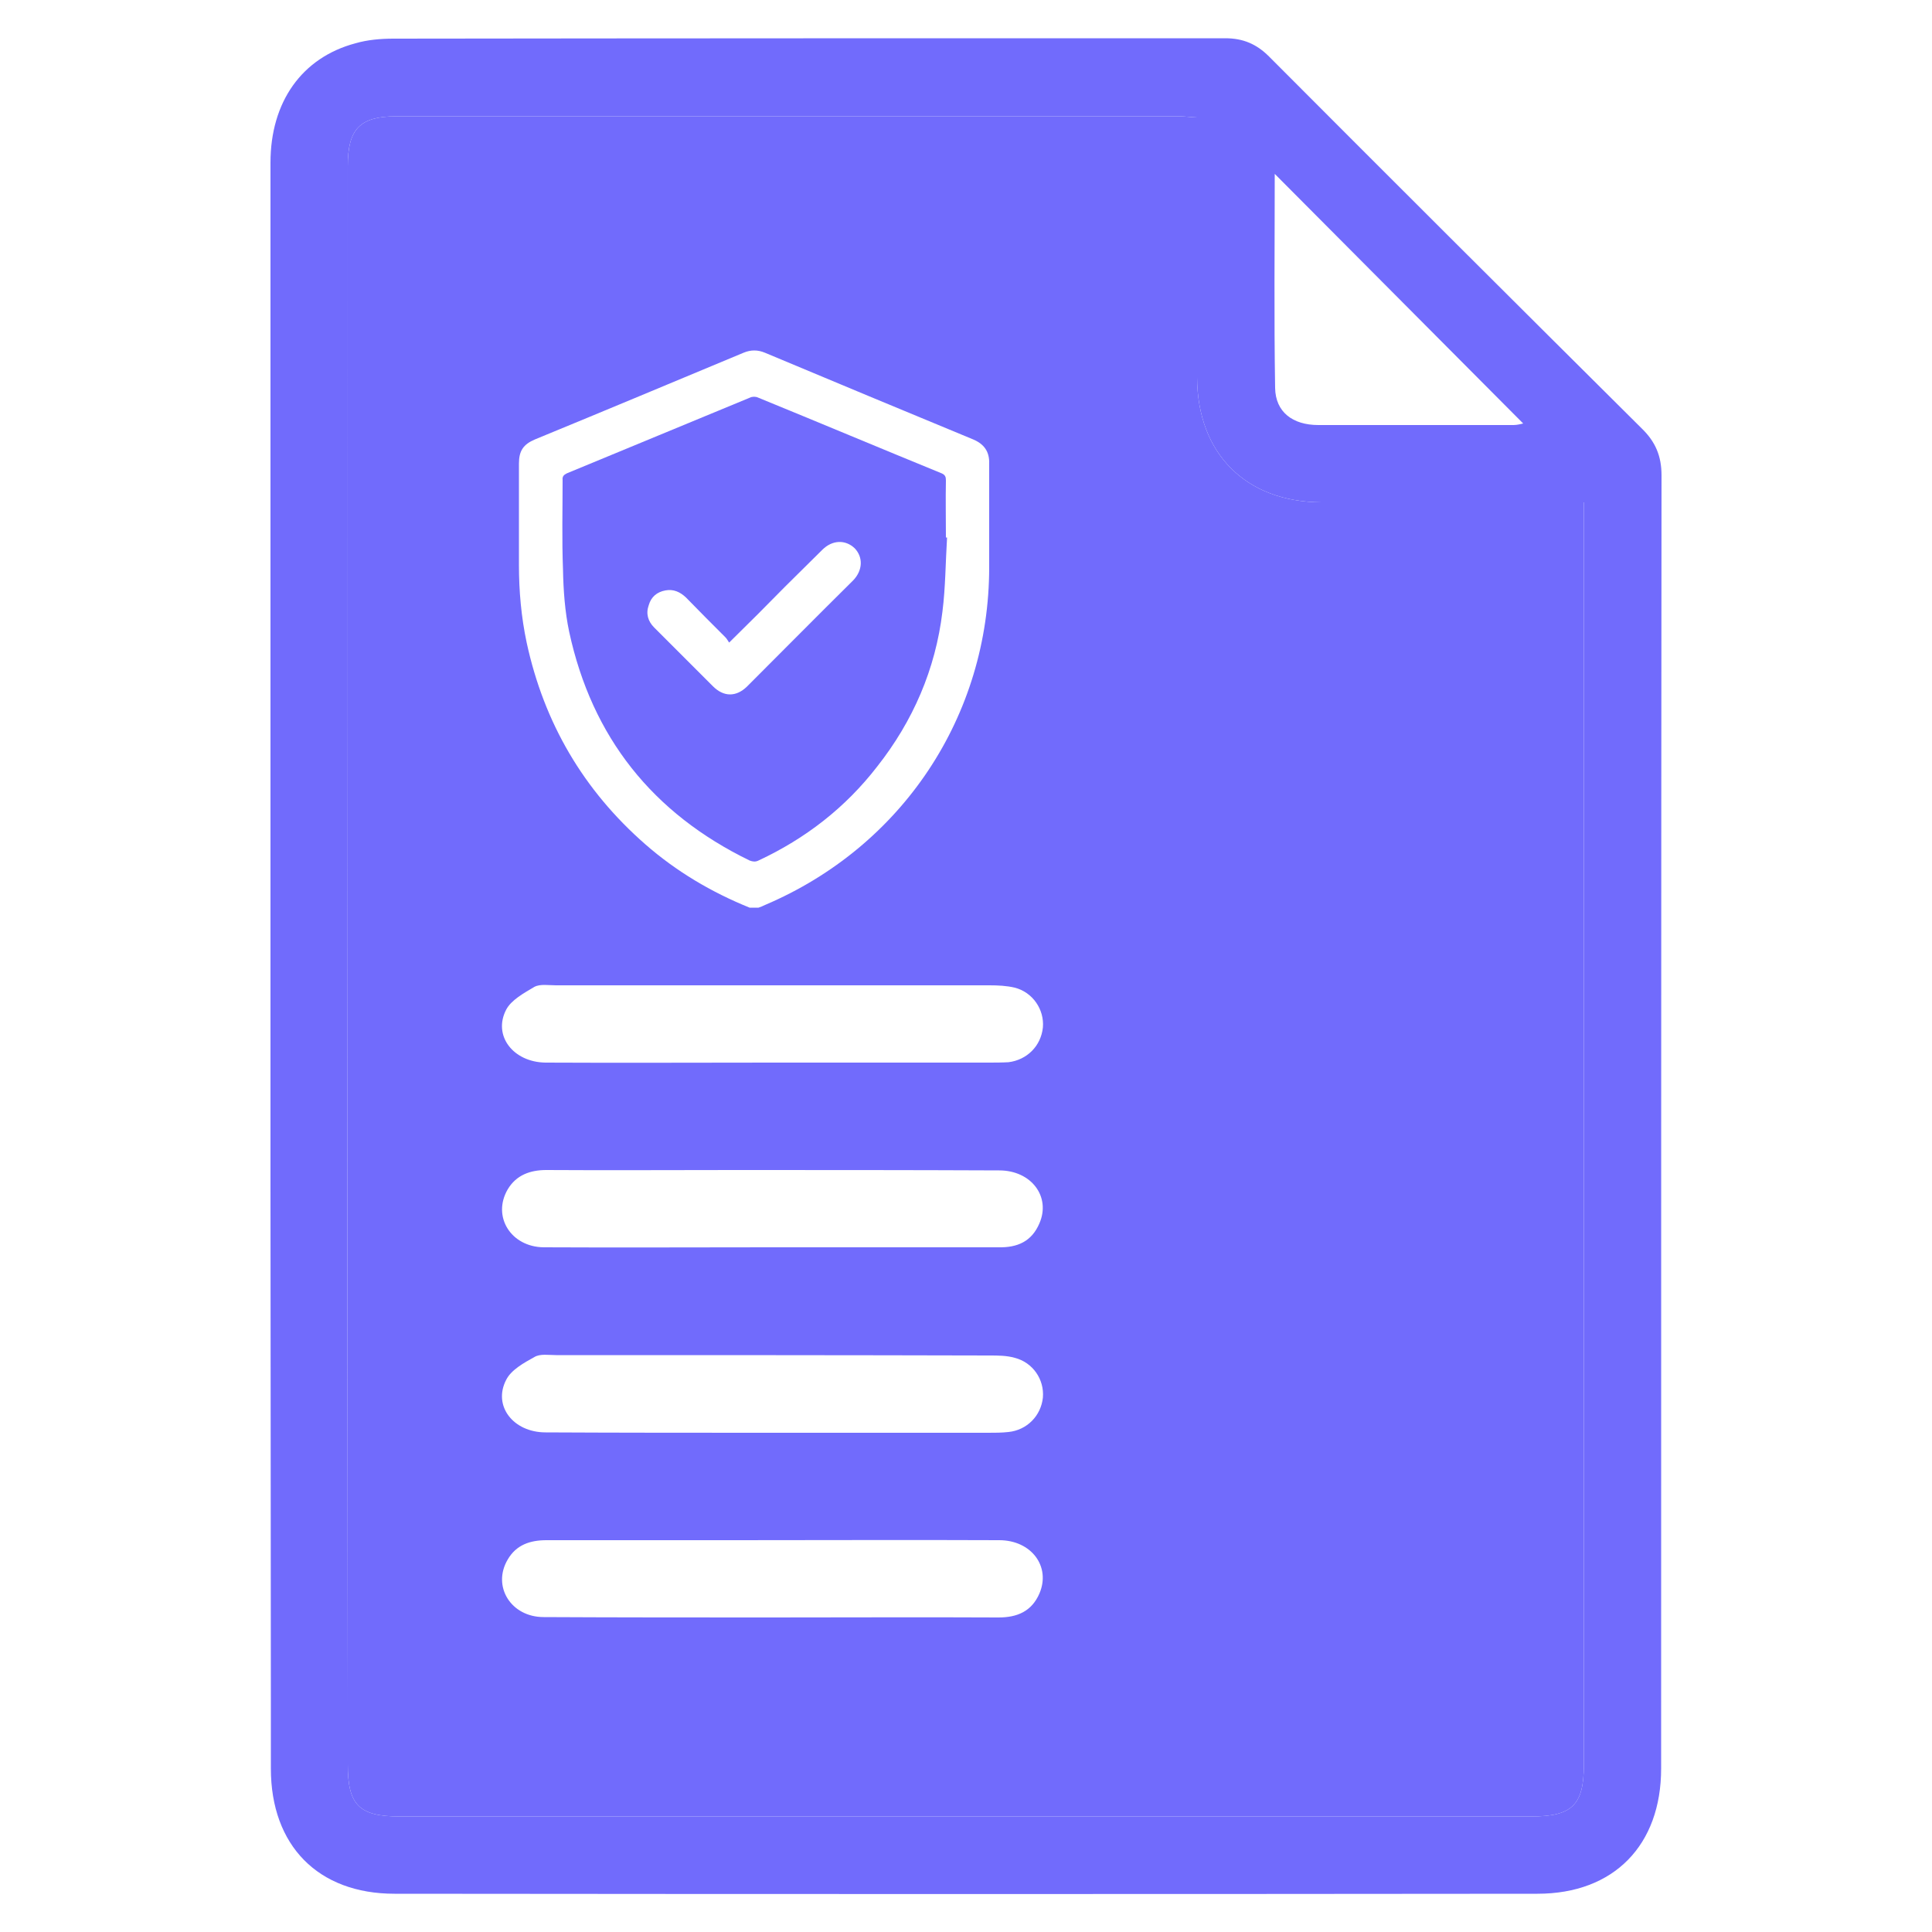
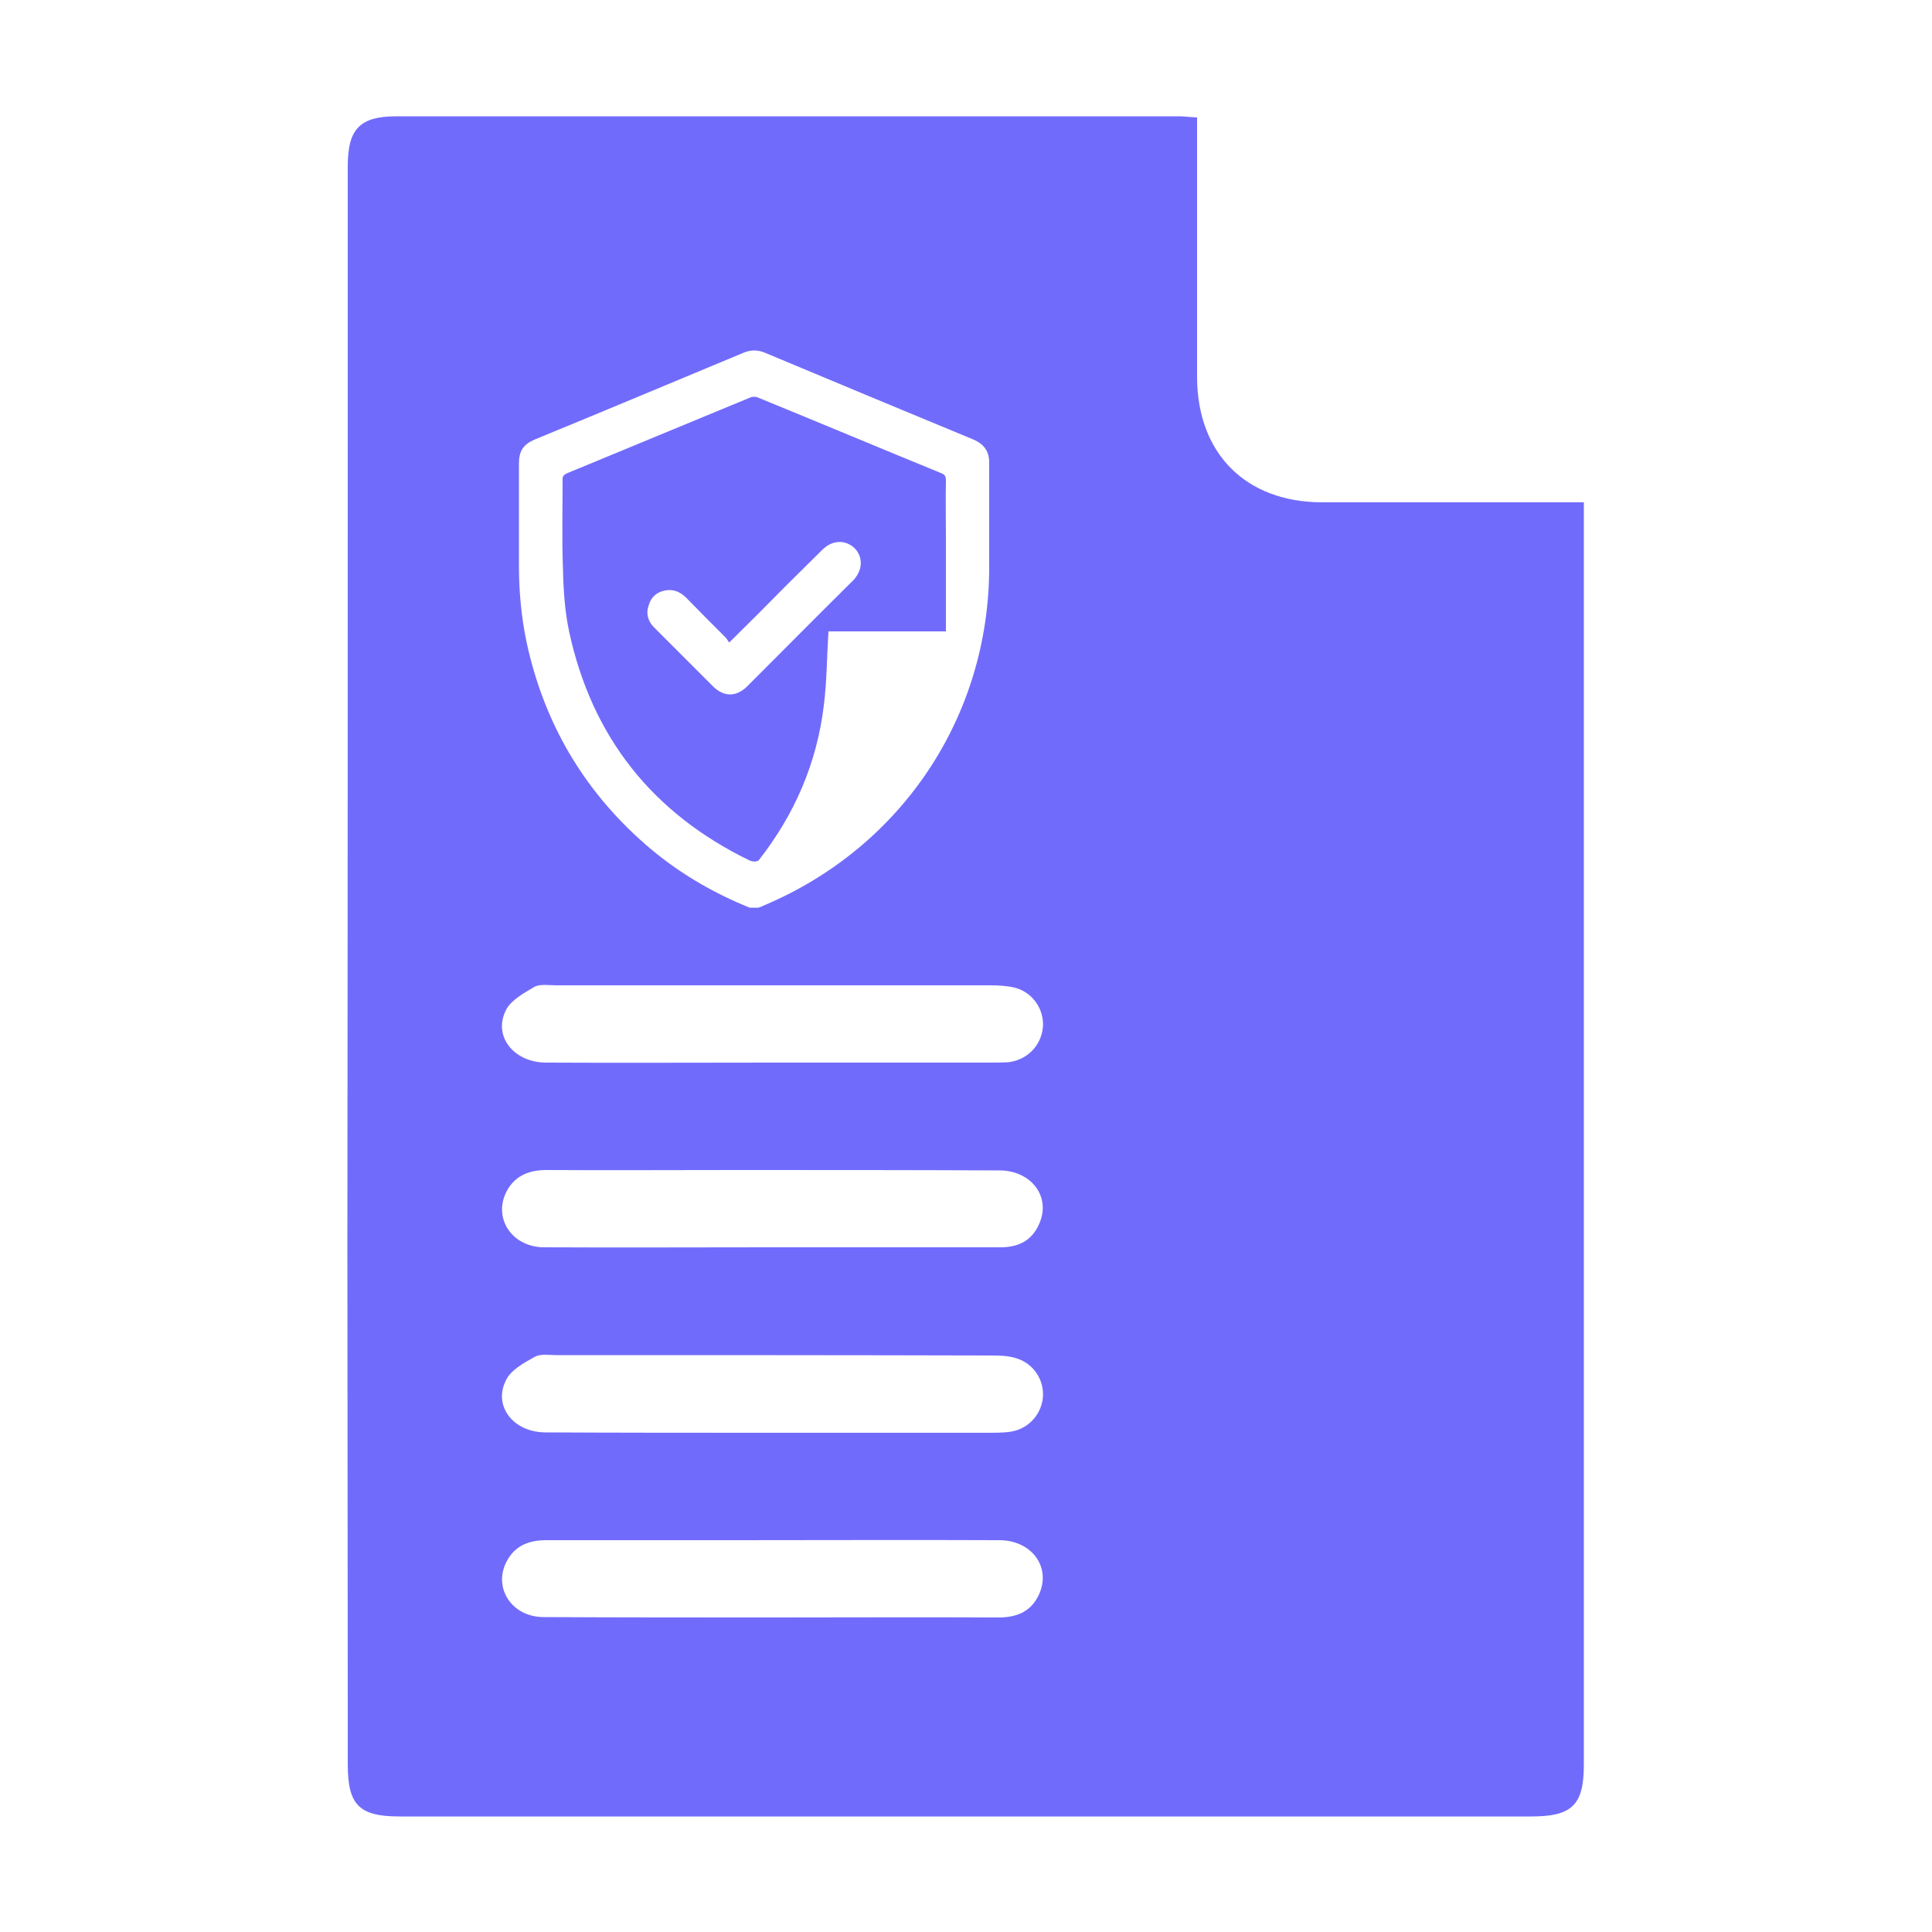
<svg xmlns="http://www.w3.org/2000/svg" version="1.1" id="Layer_1" x="0px" y="0px" width="50px" height="50px" viewBox="0 0 50 50" style="enable-background:new 0 0 50 50;" xml:space="preserve">
  <style type="text/css">
	.st0{fill:#716bfc;}
</style>
  <g>
    <g>
-       <path class="st0" d="M42.49,11.09c-3.22-3.2-6.44-6.41-9.65-9.63c-0.32-0.32-0.67-0.47-1.13-0.47c-7.18,0-14.36,0-21.53,0.01    C9.85,1,9.51,1.03,9.2,1.12C7.81,1.49,7,2.64,7,4.21v26.31l0.01,13.5v1.75c0,1.99,1.22,3.24,3.2,3.24    c9.86,0.01,19.72,0.01,29.58,0c1.98,0,3.2-1.26,3.2-3.24c0-11.16,0-22.31,0.01-33.47C43,11.8,42.84,11.43,42.49,11.09z M32.99,4.5    c2.18,2.19,4.3,4.32,6.43,6.46C39.37,10.97,39.27,11,39.17,11h-5.05c-0.67,0-1.11-0.34-1.12-0.96C32.97,8.21,32.99,6.39,32.99,4.5    z M40.99,45.67c0,1.04-0.3,1.34-1.36,1.34H10.34c-1.05,0-1.34-0.3-1.34-1.35v-1.63L8.99,32.24C9,22.93,9,13.61,9,4.3    c0-0.96,0.31-1.29,1.26-1.29h20.25c0.14,0,0.28,0.02,0.47,0.03v6.73c0.01,1.97,1.26,3.22,3.22,3.23h6.79V45.67z" />
      <path class="st0" d="M34.2,13c-1.96-0.01-3.21-1.26-3.22-3.23V3.04c-0.19-0.01-0.33-0.03-0.47-0.03H10.26C9.31,3.01,9,3.34,9,4.3    c0,9.31,0,18.63-0.01,27.94L9,44.03v1.63c0,1.05,0.29,1.35,1.34,1.35h29.29c1.06,0,1.36-0.3,1.36-1.34V13H34.2z M13.43,12    c0-0.33,0.11-0.5,0.42-0.63c1.8-0.74,3.59-1.49,5.39-2.24c0.19-0.08,0.37-0.08,0.56,0c1.79,0.75,3.59,1.5,5.38,2.24    c0.29,0.12,0.43,0.32,0.42,0.63v2.68c0,3.85-2.25,7.23-5.8,8.74c-0.06,0.03-0.11,0.05-0.17,0.07H19.4c-0.99-0.4-1.9-0.94-2.7-1.64    c-1.6-1.4-2.62-3.14-3.07-5.22c-0.14-0.66-0.2-1.33-0.2-2.01V12z M26.9,41.24c-0.2,0.46-0.57,0.62-1.06,0.62    c-1.97-0.01-3.94,0-5.91,0c-1.95,0-3.9,0-5.86-0.01c-0.85,0-1.34-0.8-0.93-1.49c0.22-0.38,0.58-0.5,1-0.5h4.87    c2.28,0,4.57-0.01,6.85,0C26.69,39.86,27.2,40.54,26.9,41.24z M26.1,37.06c-0.18,0.02-0.35,0.02-0.52,0.02h-5.59    c-1.96,0-3.91,0-5.87-0.01c-0.84,0-1.37-0.69-1.02-1.36c0.13-0.26,0.46-0.44,0.73-0.59c0.15-0.09,0.37-0.05,0.56-0.05    c3.74,0,7.48,0,11.22,0.01c0.21,0,0.44,0,0.65,0.06c0.47,0.12,0.77,0.56,0.73,1.03C26.94,36.64,26.58,37.01,26.1,37.06z     M13.14,30.78c0.22-0.37,0.58-0.5,1-0.5c1.62,0.01,3.25,0,4.87,0c2.28,0,4.57,0,6.85,0.01c0.83,0,1.34,0.68,1.04,1.37    c-0.2,0.47-0.57,0.63-1.06,0.62h-5.91c-1.95,0-3.9,0.01-5.86,0C13.22,32.27,12.73,31.48,13.14,30.78z M26.1,27.49    c-0.18,0.01-0.35,0.01-0.52,0.01h-5.59c-1.96,0-3.91,0.01-5.87,0c-0.84-0.01-1.37-0.7-1.02-1.37c0.13-0.25,0.46-0.43,0.73-0.59    c0.15-0.08,0.37-0.04,0.56-0.04h11.22c0.21,0,0.44,0.01,0.65,0.06c0.47,0.12,0.77,0.57,0.73,1.03    C26.94,27.07,26.58,27.43,26.1,27.49z" />
-       <path class="st0" d="M24.48,13.91c0-0.5-0.01-0.99,0-1.48c0-0.09-0.02-0.14-0.11-0.18c-1.59-0.65-3.16-1.31-4.75-1.96    c-0.06-0.03-0.15-0.03-0.21,0c-1.58,0.65-3.16,1.31-4.74,1.96c-0.08,0.04-0.12,0.08-0.11,0.17c0,0.77-0.02,1.54,0.01,2.31    c0.01,0.55,0.05,1.1,0.16,1.62c0.59,2.73,2.16,4.7,4.67,5.92c0.08,0.03,0.15,0.04,0.23,0c1.22-0.57,2.25-1.37,3.07-2.43    c0.93-1.18,1.51-2.52,1.69-4.01c0.08-0.63,0.08-1.28,0.12-1.92H24.48z M22.08,15.02c-0.92,0.91-1.83,1.83-2.75,2.75    c-0.28,0.27-0.6,0.27-0.88-0.01l-1.52-1.52c-0.16-0.16-0.22-0.36-0.14-0.58c0.06-0.21,0.21-0.34,0.43-0.38    c0.21-0.04,0.38,0.04,0.53,0.18c0.34,0.35,0.68,0.69,1.02,1.03c0.04,0.04,0.06,0.08,0.1,0.14c0.51-0.5,0.98-0.97,1.44-1.44    c0.32-0.32,0.65-0.64,0.97-0.96c0.26-0.26,0.6-0.27,0.84-0.04C22.34,14.42,22.33,14.76,22.08,15.02z" />
+       <path class="st0" d="M24.48,13.91c0-0.5-0.01-0.99,0-1.48c0-0.09-0.02-0.14-0.11-0.18c-1.59-0.65-3.16-1.31-4.75-1.96    c-0.06-0.03-0.15-0.03-0.21,0c-1.58,0.65-3.16,1.31-4.74,1.96c-0.08,0.04-0.12,0.08-0.11,0.17c0,0.77-0.02,1.54,0.01,2.31    c0.01,0.55,0.05,1.1,0.16,1.62c0.59,2.73,2.16,4.7,4.67,5.92c0.08,0.03,0.15,0.04,0.23,0c0.93-1.18,1.51-2.52,1.69-4.01c0.08-0.63,0.08-1.28,0.12-1.92H24.48z M22.08,15.02c-0.92,0.91-1.83,1.83-2.75,2.75    c-0.28,0.27-0.6,0.27-0.88-0.01l-1.52-1.52c-0.16-0.16-0.22-0.36-0.14-0.58c0.06-0.21,0.21-0.34,0.43-0.38    c0.21-0.04,0.38,0.04,0.53,0.18c0.34,0.35,0.68,0.69,1.02,1.03c0.04,0.04,0.06,0.08,0.1,0.14c0.51-0.5,0.98-0.97,1.44-1.44    c0.32-0.32,0.65-0.64,0.97-0.96c0.26-0.26,0.6-0.27,0.84-0.04C22.34,14.42,22.33,14.76,22.08,15.02z" />
    </g>
  </g>
</svg>